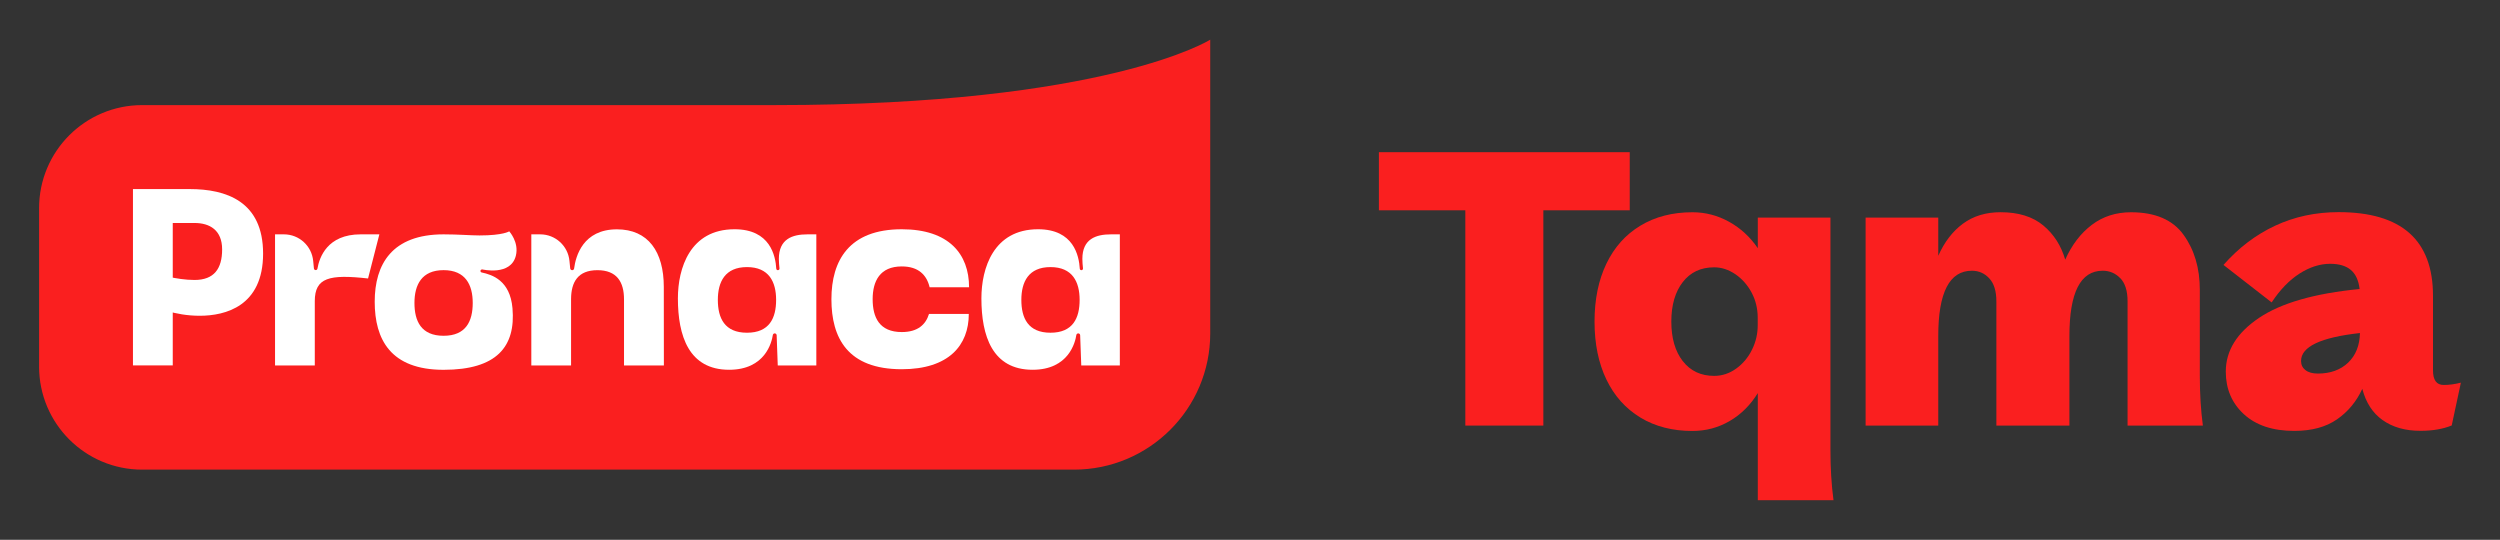
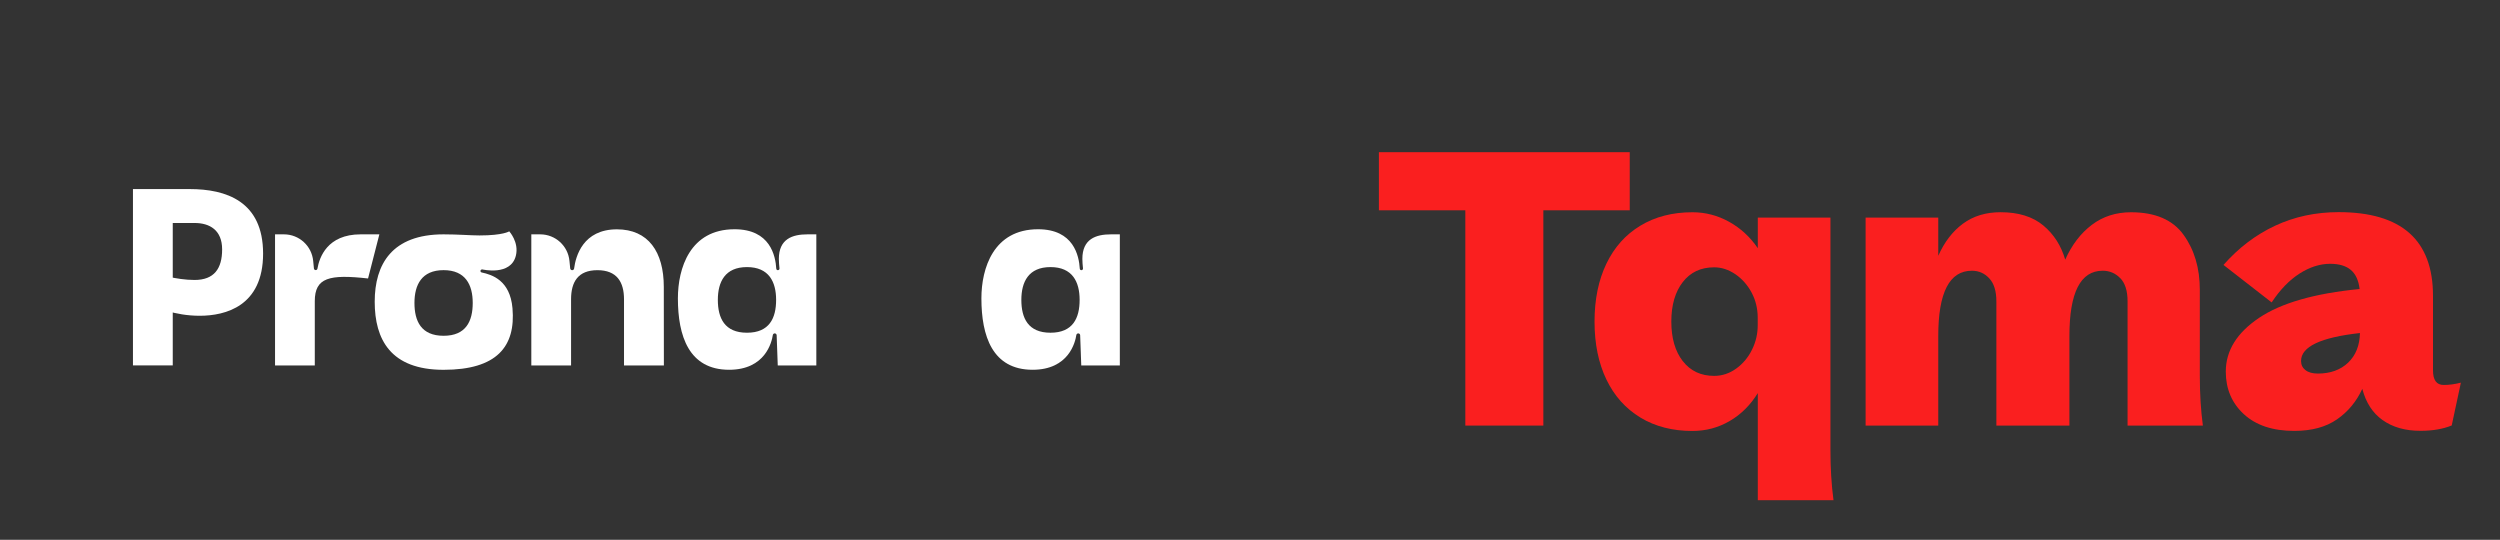
<svg xmlns="http://www.w3.org/2000/svg" id="Capa_1" version="1.1" viewBox="0 0 638.37 137.84">
  <rect x="0" y="0" width="638.37" height="137.84" fill="#333333" stroke="none" />
  <defs>
    <style>
      .st0 {
        fill: #fff;
      }

      .st1 {
        fill: #fa1f1f;
      }
    </style>
  </defs>
  <g>
-     <path class="st1" d="M197.72,26.84H36.29c-14.53,0-26.31,11.78-26.31,26.31v40.46c0,14.53,11.78,26.31,26.31,26.31h237.95c19.21,0,34.79-15.58,34.79-34.79V10.13s-26.35,16.71-111.32,16.71Z" />
    <g>
      <path class="st0" d="M33.95,93.32v-45.04h14.49c9.24,0,18.74,3.07,18.74,16.48s-9.59,15.87-16.19,15.87-11.22-2.31-11.22-2.31l.23-8.45s4.94,1.62,9.67,1.62c5.01,0,7.05-2.89,7.05-7.81s-3.18-6.74-7.02-6.74h-5.59v36.37h-10.15Z" />
      <path class="st0" d="M92.08,59.84c-8.52,0-10.54,5.91-11.02,8.75-.04.22-.23.38-.45.38-.23,0-.43-.18-.45-.41l-.19-1.93c-.36-3.85-3.6-6.79-7.46-6.79h-2.28v33.48h10.15v-16.42c0-6.01,3.71-6.9,13.6-5.79l2.89-11.27h-4.79Z" />
      <path class="st0" d="M169.52,93.32s-.02-13.47-.02-20.05c0-8.99-3.98-14.71-11.97-14.71-8.66,0-10.53,6.86-10.93,10-.03.25-.24.43-.5.43s-.47-.2-.5-.45l-.19-1.91c-.36-3.85-3.6-6.79-7.46-6.79h-2.28v33.48h10.15v-16.89c0-4.43,1.77-7.44,6.73-7.44s6.79,3.02,6.79,7.44v16.89h10.17Z" />
      <path class="st0" d="M123.14,68.79s7.3,1.76,8.59-3.52c.84-3.45-1.7-6.2-1.7-6.2,0,0-1.51,1.05-7.59,1.05-2.25,0-5.43-.28-9.17-.28-13.17,0-17.59,7.61-17.59,17.21s4.04,17.38,17.59,17.38,18.45-5.9,17.59-15.74c-.62-7.12-5.21-8.55-7.87-9.12-.18-.04-.31-.2-.31-.38h0c0-.24.21-.4.45-.39ZM113.27,85.74c-5.73,0-7.44-3.75-7.44-8.38s1.85-8.38,7.44-8.38,7.44,3.75,7.44,8.38-1.71,8.38-7.44,8.38Z" />
      <path class="st0" d="M283.69,59.84c-3.87,0-7.31,1.18-7.31,6.26,0,.78.08,1.69.16,2.43.03.24-.16.46-.41.46-.22,0-.4-.17-.41-.39-.2-3.28-1.54-10.06-10.65-10.06-11.41,0-14.47,9.99-14.47,17.65,0,9.55,2.77,18.23,13.08,18.23,9.25,0,10.89-7.06,11.16-8.87.04-.24.24-.42.49-.42.27,0,.48.21.49.48l.28,7.71h9.85v-33.48h-2.28ZM268.24,84.96c-5.73,0-7.44-3.75-7.44-8.38s1.85-8.38,7.44-8.38,7.44,3.75,7.44,8.38-1.71,8.38-7.44,8.38Z" />
      <path class="st0" d="M206.19,59.84c-3.87,0-7.31,1.18-7.31,6.26,0,.78.08,1.69.16,2.43.03.24-.16.46-.41.46-.22,0-.4-.17-.41-.39-.2-3.28-1.54-10.06-10.65-10.06-11.41,0-14.47,9.99-14.47,17.65,0,9.55,2.77,18.23,13.08,18.23,9.25,0,10.89-7.06,11.16-8.87.04-.24.24-.42.49-.42h0c.27,0,.48.21.49.48l.28,7.71h9.85v-33.48h-2.28ZM190.74,84.96c-5.73,0-7.44-3.75-7.44-8.38s1.85-8.38,7.44-8.38,7.44,3.75,7.44,8.38-1.71,8.38-7.44,8.38Z" />
-       <path class="st0" d="M237.22,80.16c-.84,2.74-2.89,4.63-6.95,4.63-5.73,0-7.44-3.75-7.44-8.38s1.85-8.38,7.44-8.38c4.28,0,6.37,2.21,7.11,5.32h10.07c0-8.47-5.13-14.81-17.19-14.81-13.48,0-17.96,8-17.96,17.87s4.13,17.87,17.96,17.87c12.03,0,17.12-6.13,17.12-14.12h-10.17Z" />
    </g>
  </g>
  <g>
    <path class="st1" d="M374.16,53.7h-22.06v-14.84h64.05v14.84h-22.06v54.97h-19.92v-54.97Z" />
    <path class="st1" d="M418.88,106.62c-3.78-2.28-6.67-5.52-8.69-9.71-2.02-4.2-3.03-9.13-3.03-14.79s1.01-10.59,3.03-14.79c2.02-4.2,4.91-7.44,8.69-9.71,3.77-2.28,8.2-3.42,13.28-3.42,3.32,0,6.44.81,9.37,2.44,2.93,1.63,5.37,3.87,7.32,6.74v-7.81h18.55v59.46c0,4.56.26,8.79.78,12.69h-19.33v-27.34c-1.89,3.06-4.28,5.44-7.18,7.13-2.9,1.69-6.07,2.54-9.52,2.54-5.08,0-9.5-1.14-13.28-3.42ZM429.71,92.22c1.95,2.51,4.62,3.76,8,3.76,2.02,0,3.89-.62,5.61-1.85,1.72-1.24,3.08-2.85,4.05-4.83.98-1.98,1.46-4.05,1.46-6.2v-1.95c0-2.34-.52-4.49-1.56-6.44-1.04-1.95-2.43-3.51-4.15-4.69-1.73-1.17-3.53-1.76-5.42-1.76-3.38,0-6.05,1.25-8,3.76-1.95,2.51-2.93,5.87-2.93,10.1s.98,7.6,2.93,10.1Z" />
    <path class="st1" d="M541.4,71.03c-1.24-1.27-2.73-1.9-4.49-1.9-5.66,0-8.49,5.56-8.49,16.69v22.85h-18.65v-31.73c0-2.6-.6-4.56-1.81-5.86-1.21-1.3-2.69-1.95-4.44-1.95-5.73,0-8.59,5.56-8.59,16.69v22.85h-18.55v-53.11h18.55v9.76c1.56-3.51,3.66-6.25,6.3-8.2,2.64-1.95,5.84-2.93,9.62-2.93,4.55,0,8.18,1.12,10.89,3.37,2.7,2.25,4.57,5.16,5.61,8.74,1.69-3.77,3.95-6.74,6.79-8.88,2.83-2.15,6.17-3.22,10.01-3.22,6.18,0,10.66,1.92,13.42,5.76,2.77,3.84,4.15,8.53,4.15,14.06v21.97c0,4.56.26,8.79.78,12.69h-19.23v-31.73c0-2.67-.62-4.64-1.85-5.91Z" />
-     <path class="st1" d="M608.43,107.3c-2.57-1.82-4.31-4.49-5.22-8.01-1.5,3.26-3.66,5.86-6.49,7.81s-6.46,2.93-10.89,2.93c-5.47,0-9.75-1.42-12.84-4.25-3.09-2.83-4.64-6.46-4.64-10.89,0-5.34,2.83-9.91,8.49-13.72,5.66-3.81,14.22-6.26,25.68-7.37-.26-2.21-1.01-3.84-2.25-4.88-1.24-1.04-2.99-1.56-5.27-1.56-2.6,0-5.21.83-7.81,2.49-2.6,1.66-4.98,4.12-7.13,7.37l-12.3-9.57c3.84-4.36,8.23-7.7,13.18-10.01,4.95-2.31,10.35-3.47,16.21-3.47,16.08,0,24.11,7.13,24.11,21.38v19.04c0,2.47.91,3.71,2.73,3.71,1.37,0,2.83-.19,4.39-.59l-2.34,10.93c-2.21.91-4.88,1.37-8.01,1.37-3.84,0-7.05-.91-9.62-2.73ZM588.7,94.51c.75.59,1.81.88,3.17.88,3.19,0,5.76-.93,7.71-2.78,1.95-1.85,2.96-4.38,3.03-7.57-10.02,1.11-15.04,3.48-15.04,7.13,0,.98.37,1.76,1.12,2.34Z" />
+     <path class="st1" d="M608.43,107.3c-2.57-1.82-4.31-4.49-5.22-8.01-1.5,3.26-3.66,5.86-6.49,7.81s-6.46,2.93-10.89,2.93c-5.47,0-9.75-1.42-12.84-4.25-3.09-2.83-4.64-6.46-4.64-10.89,0-5.34,2.83-9.91,8.49-13.72,5.66-3.81,14.22-6.26,25.68-7.37-.26-2.21-1.01-3.84-2.25-4.88-1.24-1.04-2.99-1.56-5.27-1.56-2.6,0-5.21.83-7.81,2.49-2.6,1.66-4.98,4.12-7.13,7.37l-12.3-9.57c3.84-4.36,8.23-7.7,13.18-10.01,4.95-2.31,10.35-3.47,16.21-3.47,16.08,0,24.11,7.13,24.11,21.38v19.04c0,2.47.91,3.71,2.73,3.71,1.37,0,2.83-.19,4.39-.59l-2.34,10.93c-2.21.91-4.88,1.37-8.01,1.37-3.84,0-7.05-.91-9.62-2.73M588.7,94.51c.75.59,1.81.88,3.17.88,3.19,0,5.76-.93,7.71-2.78,1.95-1.85,2.96-4.38,3.03-7.57-10.02,1.11-15.04,3.48-15.04,7.13,0,.98.37,1.76,1.12,2.34Z" />
  </g>
</svg>